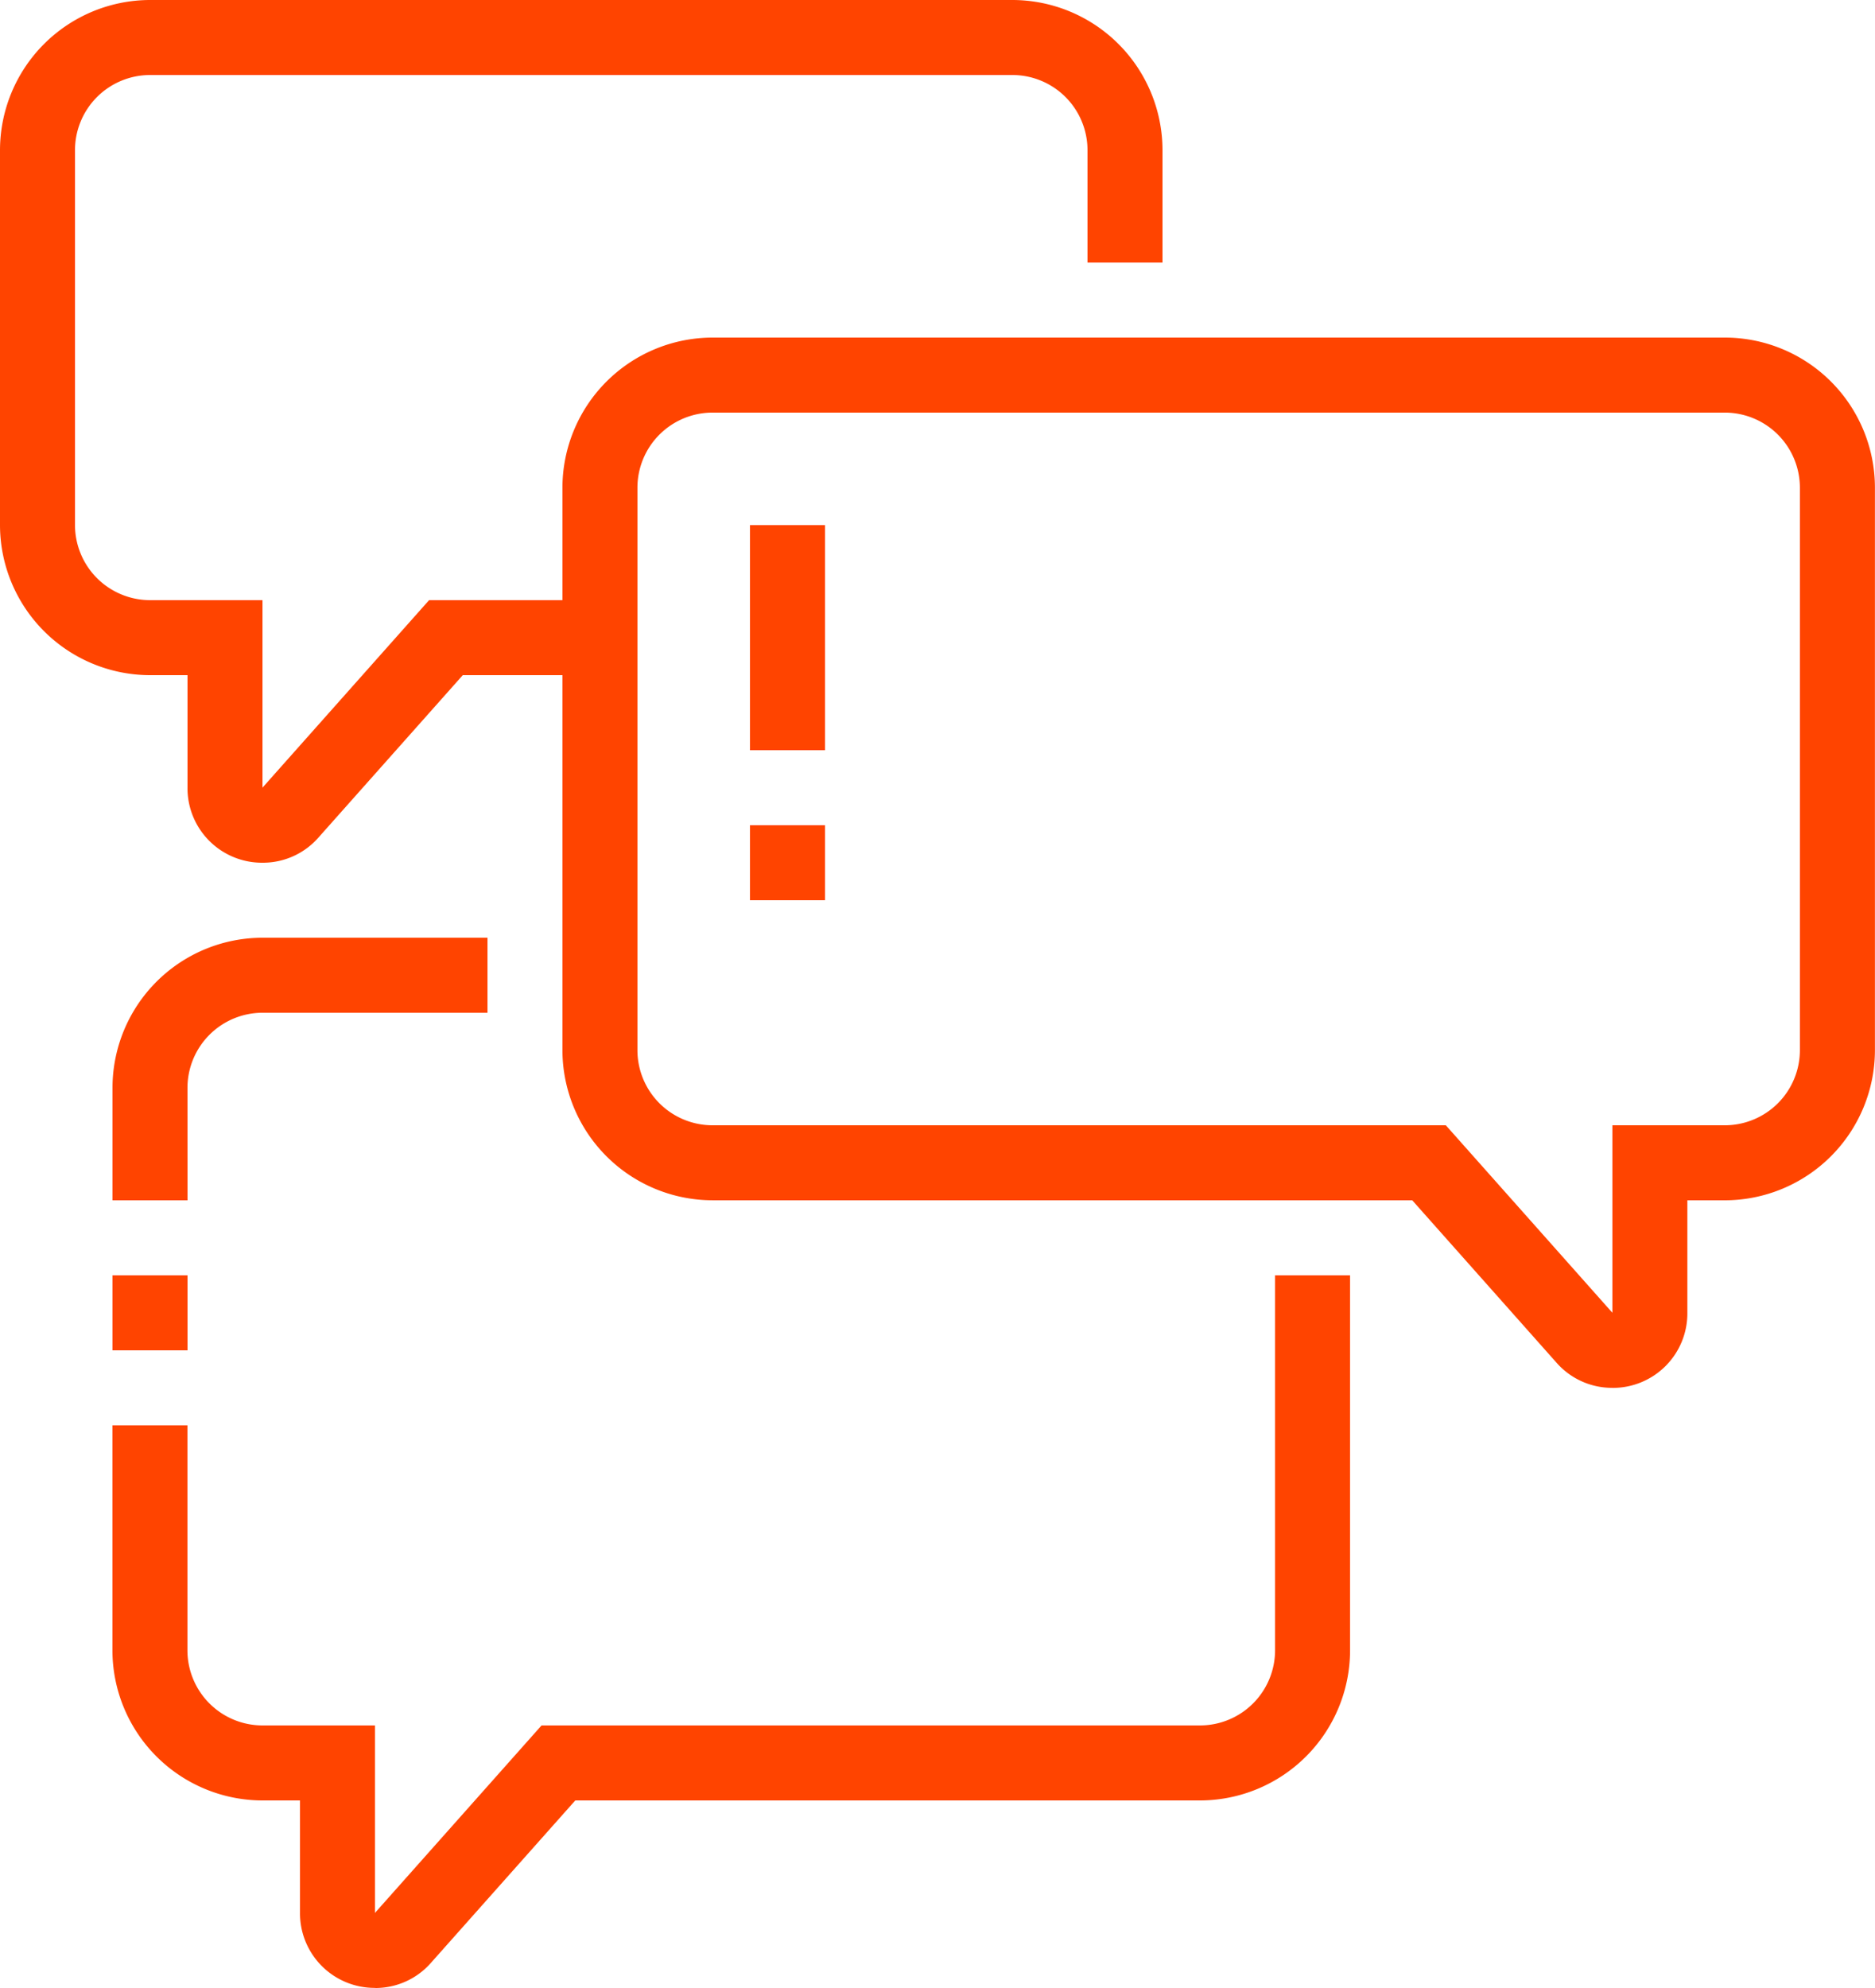
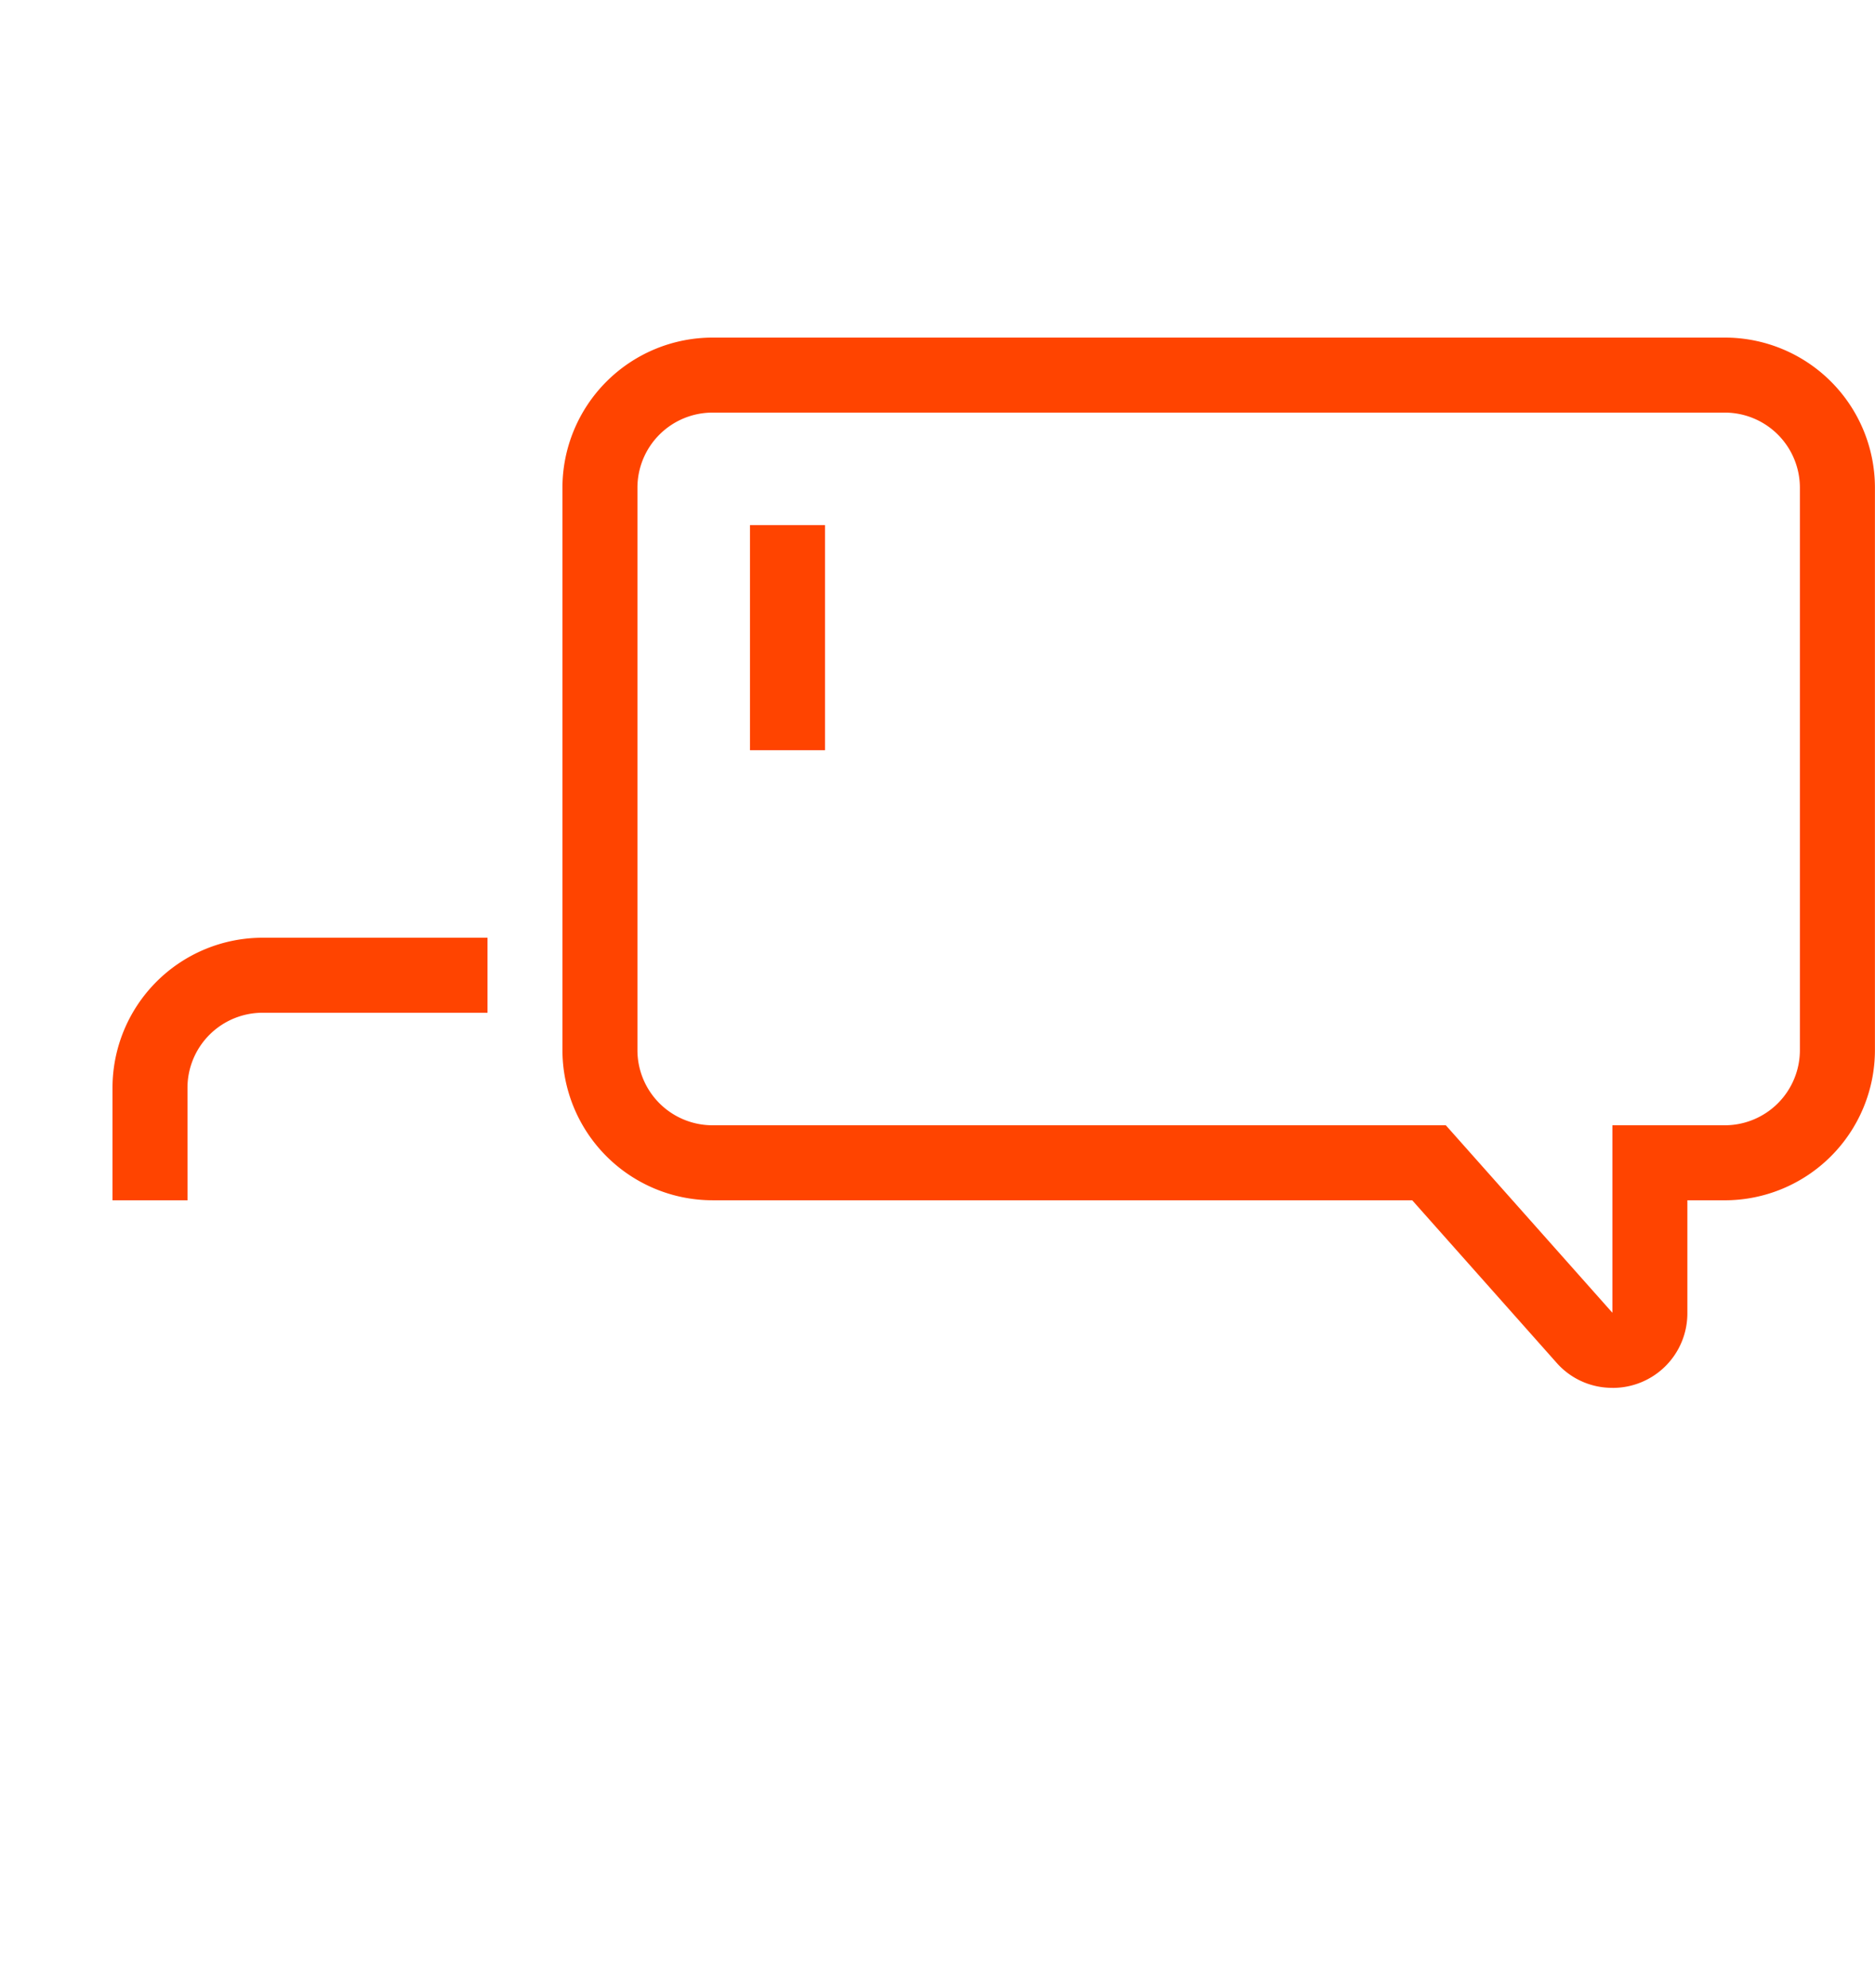
<svg xmlns="http://www.w3.org/2000/svg" id="Grupo_13802" data-name="Grupo 13802" width="84.85" height="89.941" viewBox="0 0 84.85 89.941">
  <defs>
    <clipPath id="clip-path">
      <rect id="Rectángulo_5252" data-name="Rectángulo 5252" width="84.85" height="89.941" fill="#f40" />
    </clipPath>
  </defs>
  <g id="Grupo_13690" data-name="Grupo 13690" clip-path="url(#clip-path)">
-     <path id="Trazado_19376" data-name="Trazado 19376" d="M11.892,39.031h-.026a3.371,3.371,0,0,1-3.381-3.4V30.546h-1.7A6.8,6.8,0,0,1,0,23.758V6.788A6.8,6.8,0,0,1,6.788,0H45.819a6.8,6.8,0,0,1,6.788,6.788v5.091H49.213V6.788a3.4,3.4,0,0,0-3.394-3.394H6.788A3.4,3.4,0,0,0,3.394,6.788v16.97a3.4,3.4,0,0,0,3.394,3.394h5.091v8.482l7.539-8.482h7.734v3.394h-6.21l-6.526,7.341a3.34,3.34,0,0,1-2.524,1.144" fill="#f40" />
-     <path id="Trazado_19377" data-name="Trazado 19377" d="M26.315,195.7h-.026a3.374,3.374,0,0,1-3.381-3.4V187.22h-1.7a6.8,6.8,0,0,1-6.788-6.788V170.25h3.394v10.182a3.4,3.4,0,0,0,3.394,3.394H26.3v8.482l7.539-8.482h29.8a3.4,3.4,0,0,0,3.394-3.394v-16.97h3.394v16.97a6.8,6.8,0,0,1-6.788,6.788H35.365l-6.526,7.341a3.341,3.341,0,0,1-2.524,1.144" transform="translate(-9.332 -105.764)" fill="#f40" />
-     <rect id="Rectángulo_5249" data-name="Rectángulo 5249" width="3.394" height="3.394" transform="translate(5.091 57.698)" fill="#f40" />
    <path id="Trazado_19378" data-name="Trazado 19378" d="M17.818,132.071H14.424V126.98a6.794,6.794,0,0,1,6.787-6.788H31.394v3.394H21.211a3.4,3.4,0,0,0-3.394,3.394Z" transform="translate(-9.333 -77.767)" fill="#f40" />
    <path id="Trazado_19379" data-name="Trazado 19379" d="M119.621,90.786a3.344,3.344,0,0,1-2.529-1.144L110.568,82.3H78.9a6.8,6.8,0,0,1-6.788-6.788V50.058A6.8,6.8,0,0,1,78.9,43.27h45.819a6.794,6.794,0,0,1,6.788,6.788V75.513a6.8,6.8,0,0,1-6.788,6.788h-1.7v5.087a3.373,3.373,0,0,1-3.377,3.4ZM78.9,46.664a3.4,3.4,0,0,0-3.394,3.394V75.513A3.4,3.4,0,0,0,78.9,78.907h33.189l7.537,8.482,0-8.482h5.091a3.4,3.4,0,0,0,3.394-3.394V50.058a3.4,3.4,0,0,0-3.394-3.394Z" transform="translate(-46.66 -27.997)" fill="#f40" />
-     <rect id="Rectángulo_5250" data-name="Rectángulo 5250" width="3.394" height="3.394" transform="translate(33.94 37.334)" fill="#f40" />
    <rect id="Rectángulo_5251" data-name="Rectángulo 5251" width="3.394" height="10.182" transform="translate(33.94 23.758)" fill="#f40" />
  </g>
</svg>